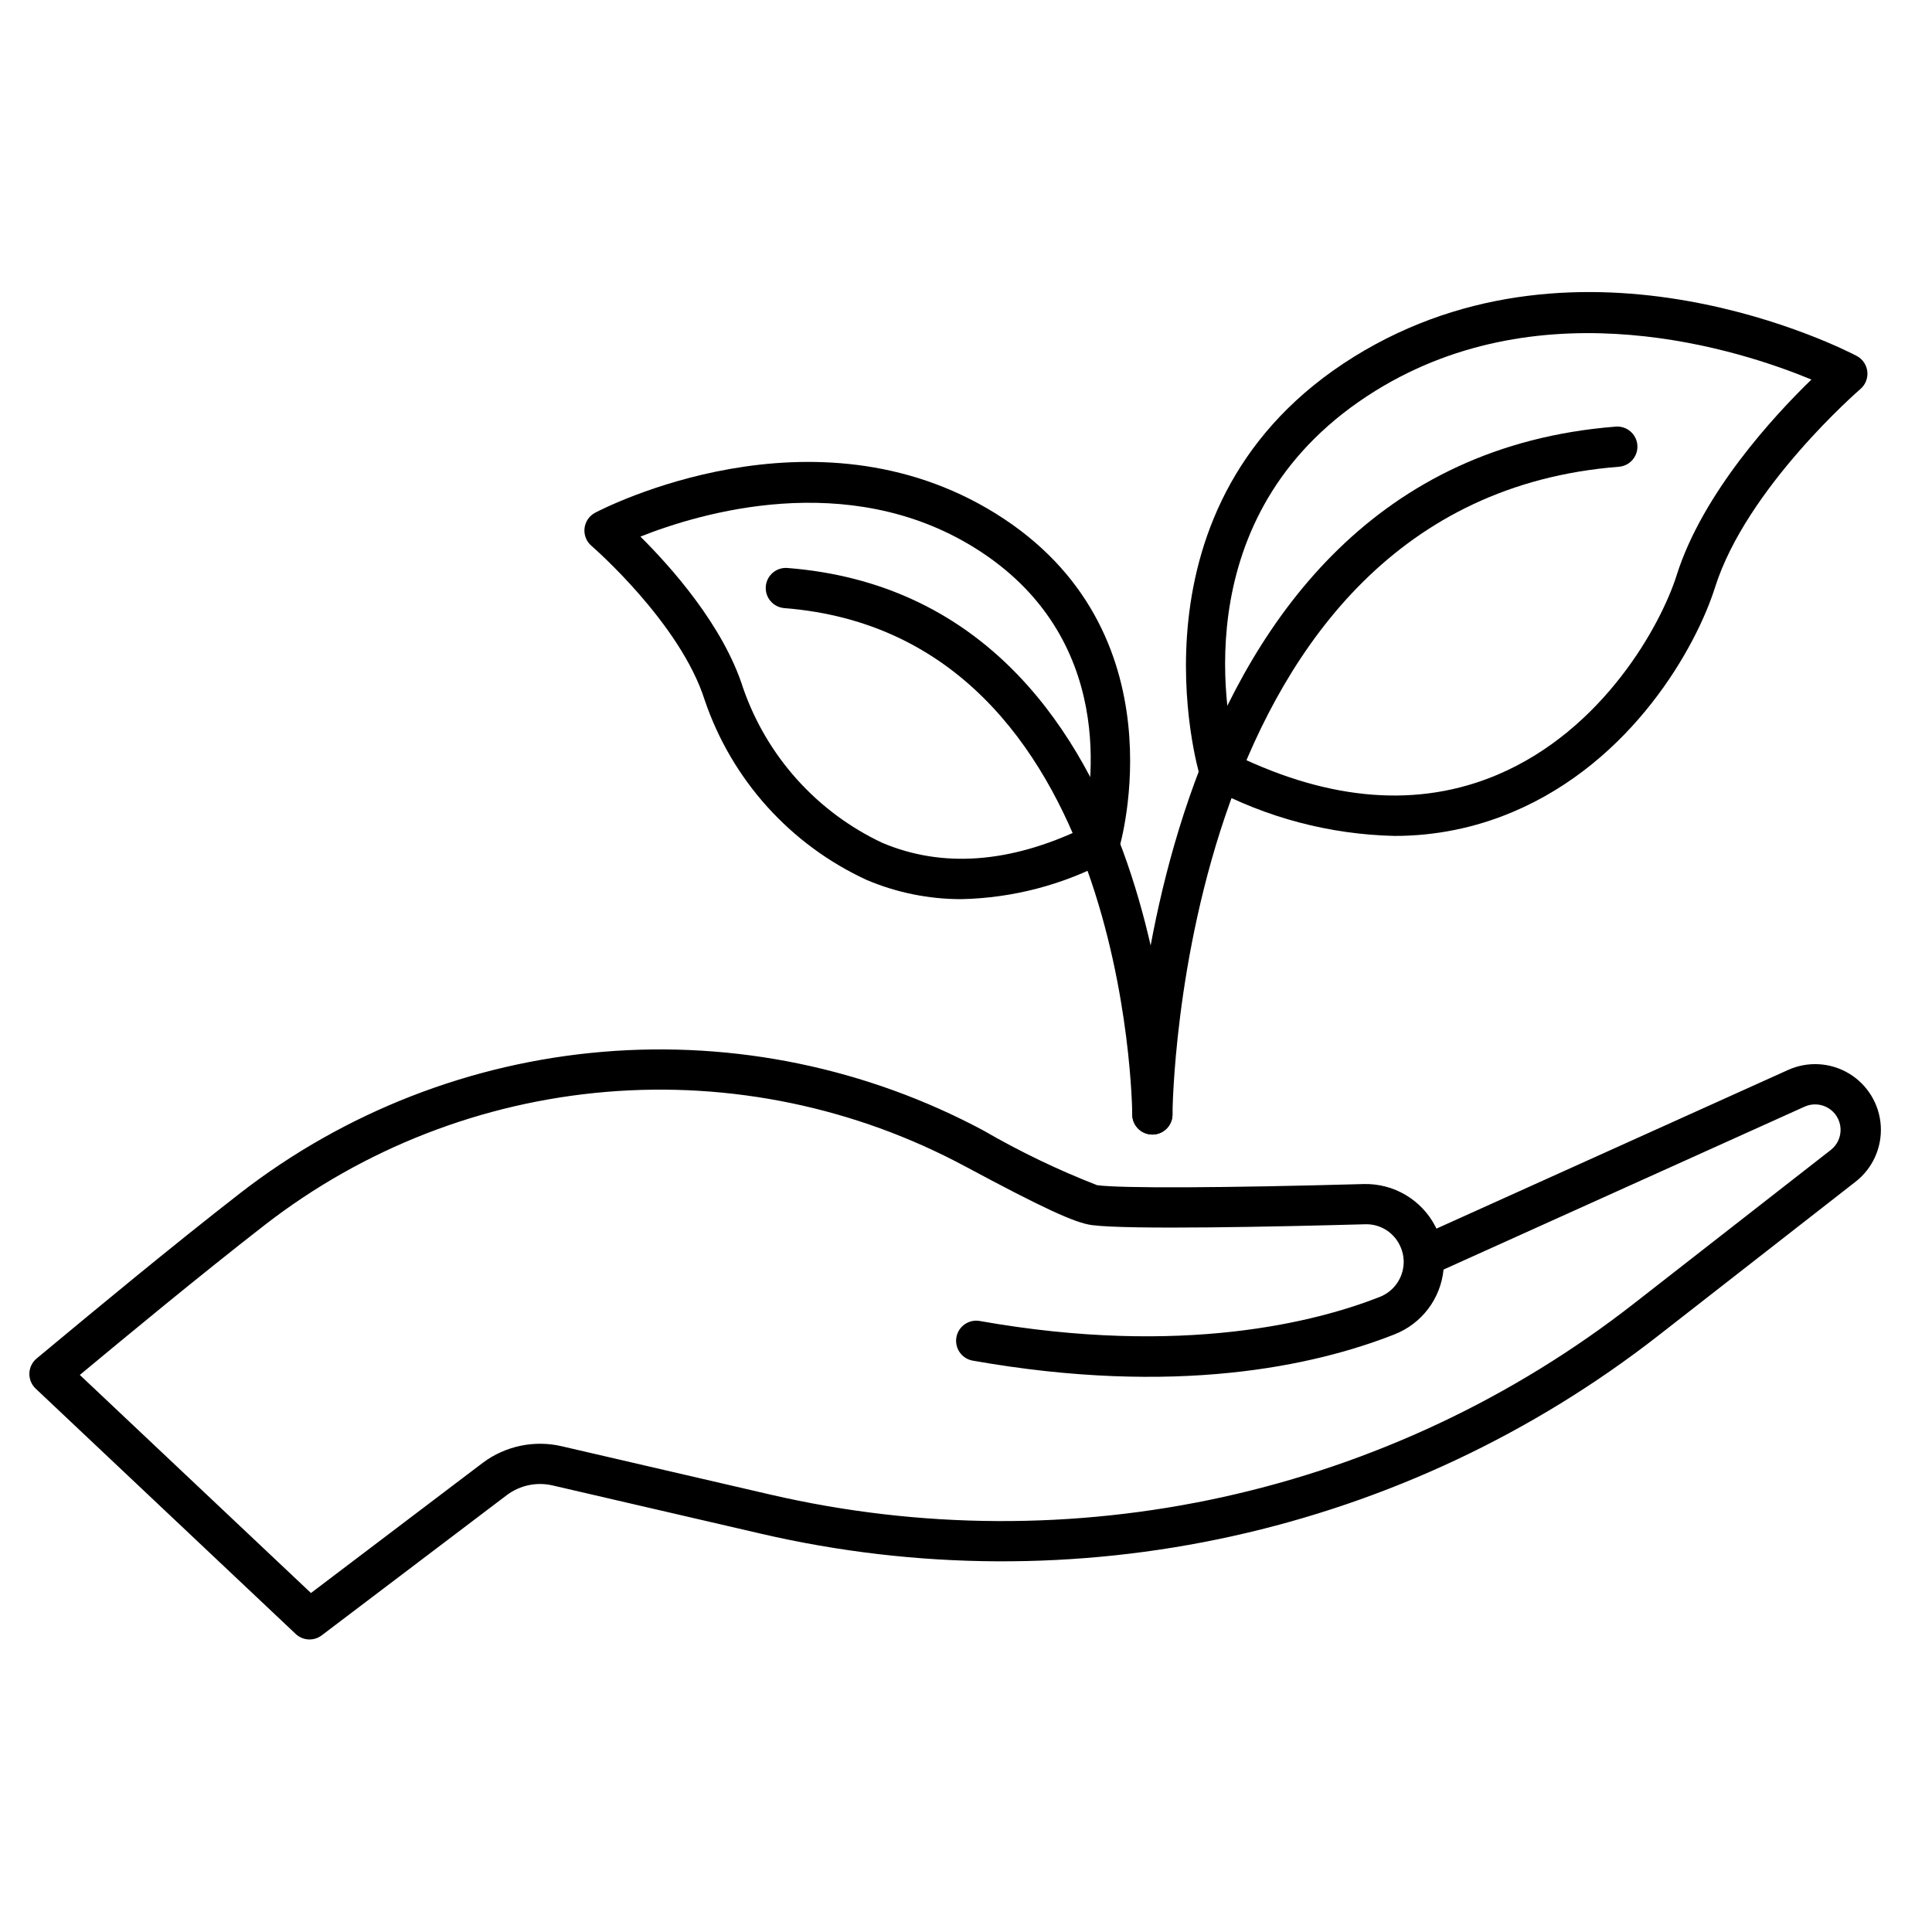
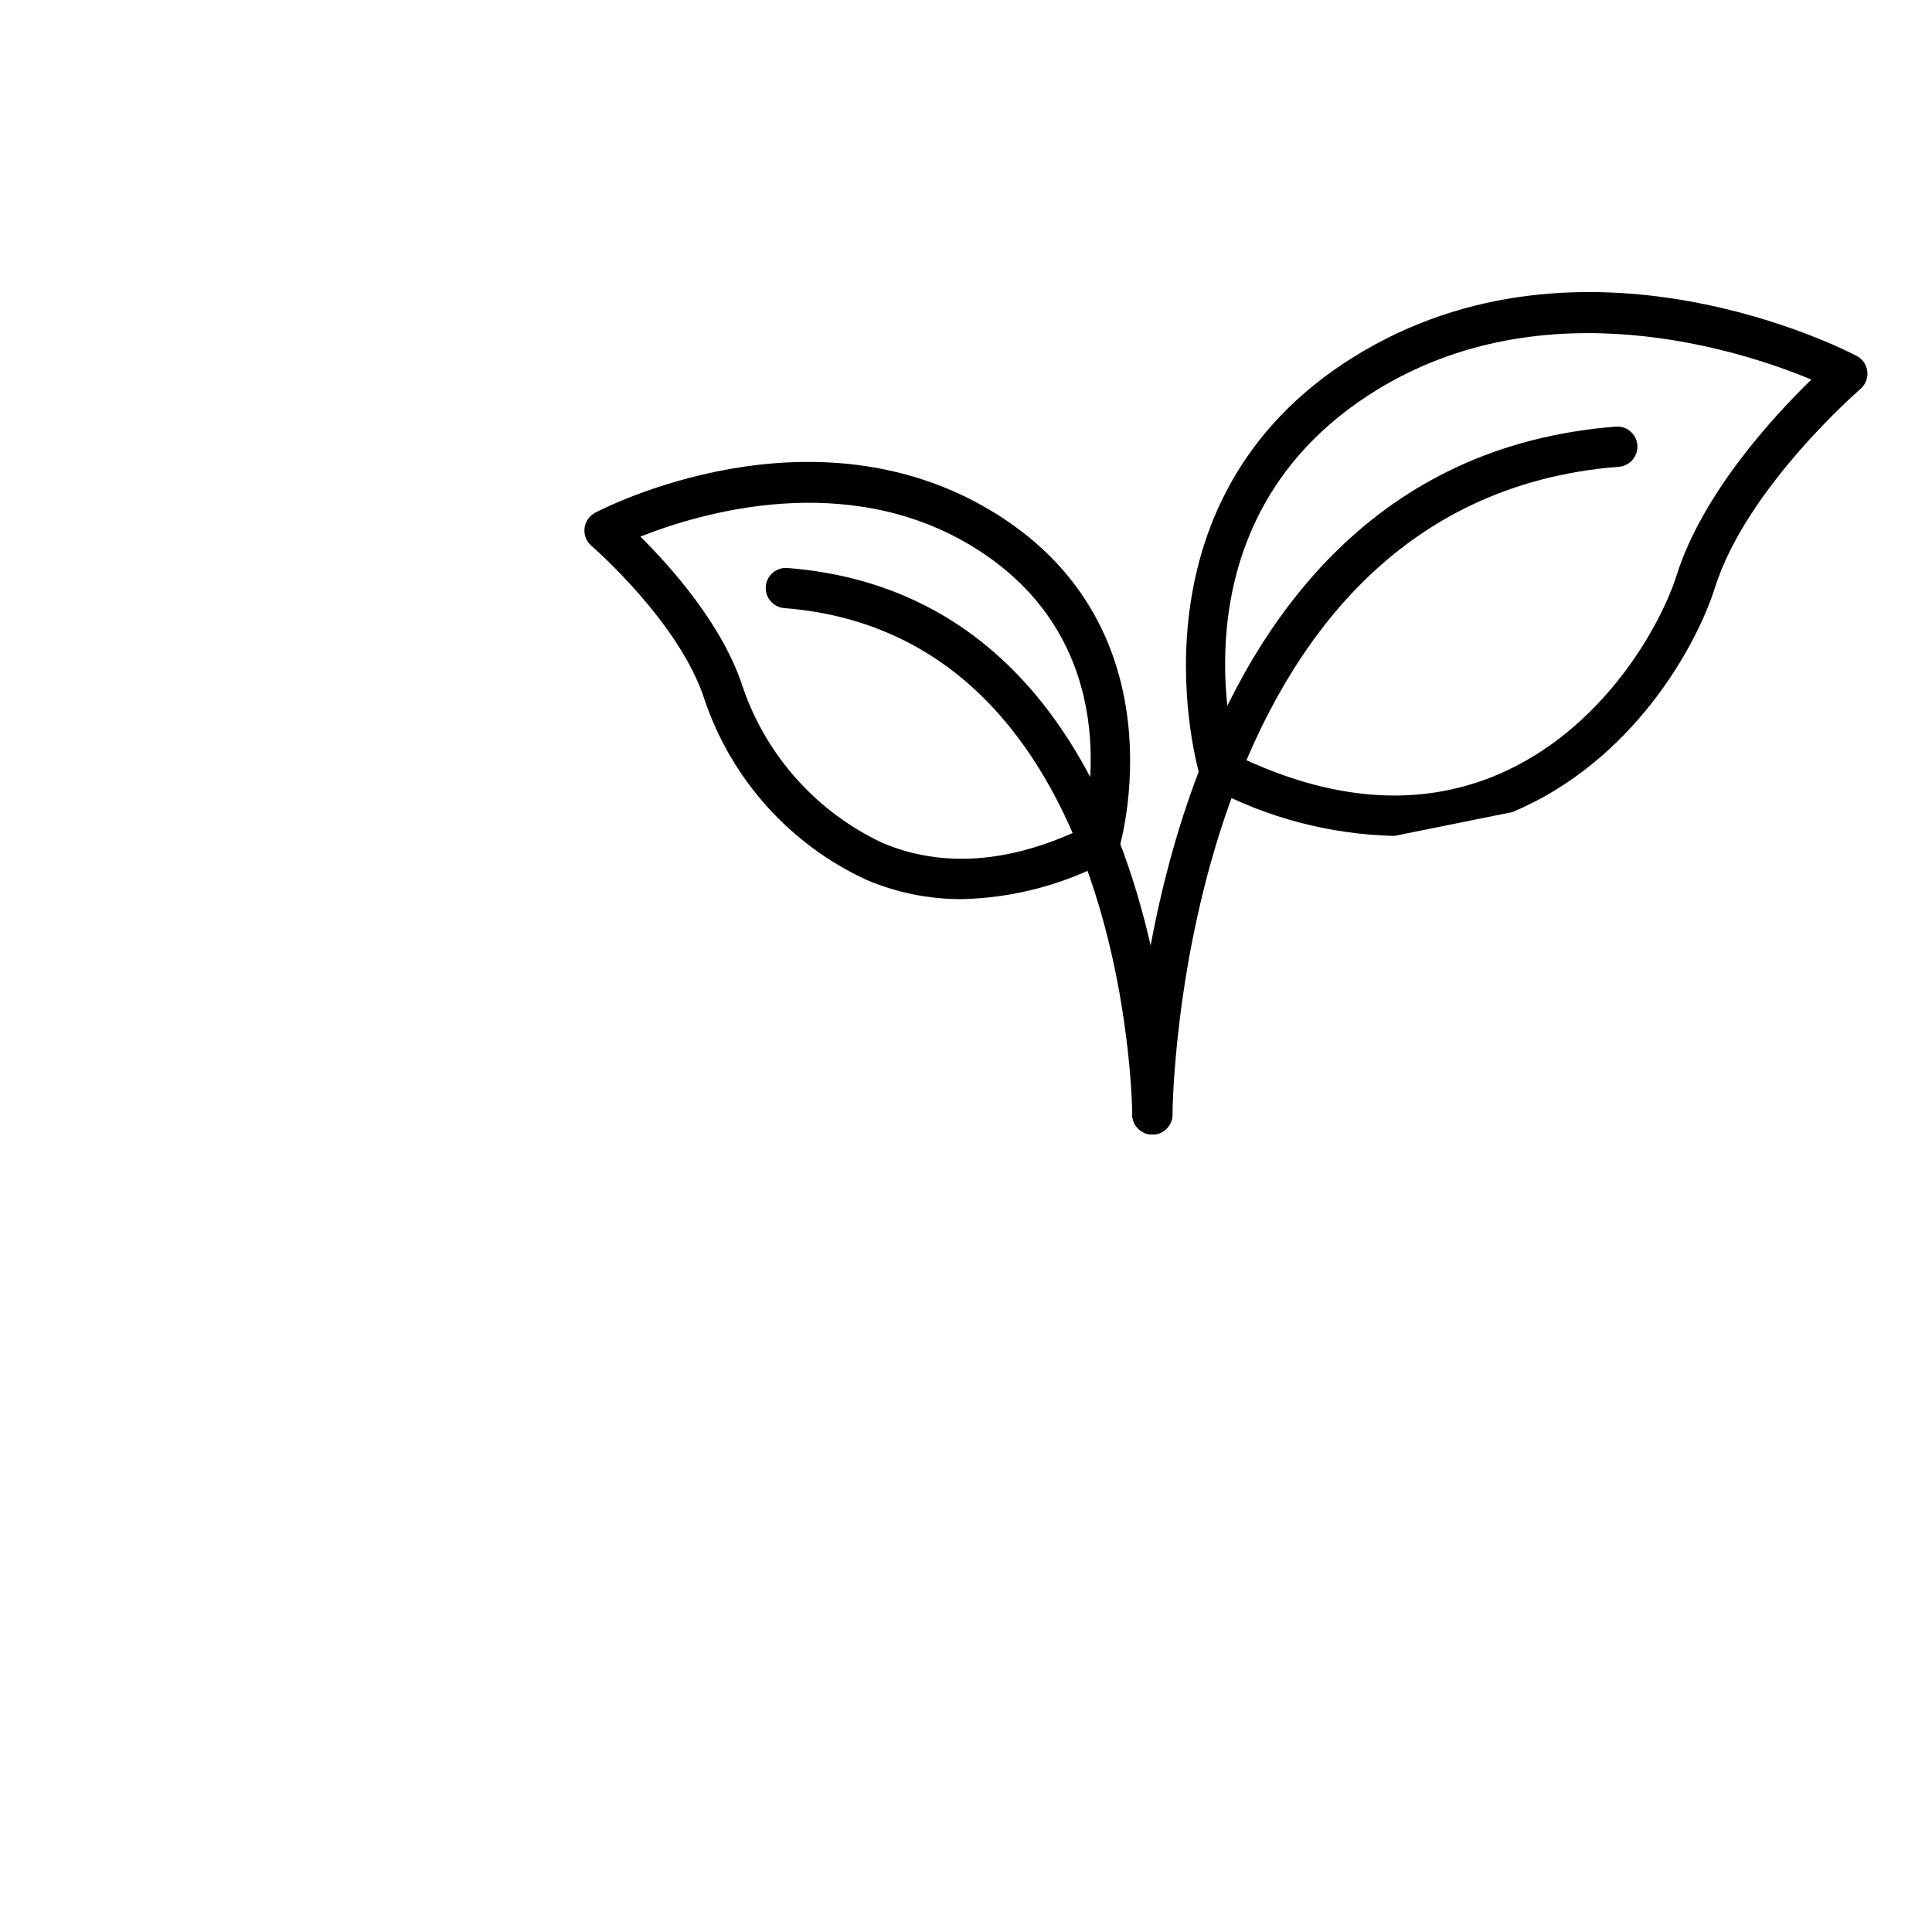
<svg xmlns="http://www.w3.org/2000/svg" viewBox="0 0 1200 1200" version="1.1" height="1200pt" width="1200pt">
-   <path d="m192.26 1018.3c-3.188 0.004-6.258-1.215-8.578-3.402l-161.52-152.4c-2.606-2.457-4.031-5.918-3.918-9.496 0.113-3.582 1.758-6.941 4.519-9.227l8.102-6.727c26.215-21.781 75.012-62.328 118.36-96h-0.004c65.012-50.398 143.23-80.875 225.2-87.75 81.969-6.871 164.18 10.156 236.67 49.023 22.555 13.07 46.082 24.379 70.375 33.828 15.18 1.988 77.141 1.727 165.76-0.719v-0.004c9.102-0.191 18.074 2.168 25.902 6.812 7.828 4.648 14.199 11.395 18.387 19.477 0.238 0.465 0.465 0.934 0.691 1.402l218.23-98.469-0.004 0.004c12.242-5.606 26.457-4.812 38.004 2.113 11.543 6.926 18.93 19.094 19.75 32.535 0.816 13.438-5.043 26.414-15.664 34.688l-122.54 95.605h0.004c-77.82 60.715-168.23 103.27-264.61 124.57s-196.3 20.785-292.46-1.488l-129.67-30.039c-9.828-2.293-20.172-0.148-28.277 5.867l-115.16 87.258v-0.004c-2.172 1.652-4.824 2.543-7.551 2.539zm-142.68-164.3 143.56 135.45 106.84-80.957c14.012-10.418 31.898-14.152 48.906-10.203l129.66 30.035v-0.004c92.531 21.438 188.68 21.926 281.42 1.434 92.742-20.492 179.73-61.449 254.62-119.88l122.54-95.605c4.117-3.211 6.387-8.242 6.066-13.457-0.32-5.211-3.191-9.93-7.672-12.609-4.481-2.684-9.996-2.981-14.738-0.801l-224.17 101.15c-0.871 8.855-4.172 17.301-9.539 24.398-5.367 7.098-12.59 12.578-20.875 15.828-50.117 19.75-136.24 38.594-262.03 16.332v0.004c-6.797-1.203-11.336-7.691-10.133-14.492 1.203-6.801 7.691-11.336 14.492-10.133 126.36 22.395 209.93 0.227 248.5-14.965 4.555-1.793 8.434-4.969 11.09-9.078 2.656-4.113 3.957-8.953 3.723-13.844-0.113-0.641-0.176-1.293-0.184-1.945-0.371-2.633-1.18-5.184-2.398-7.543-1.973-3.938-5.031-7.227-8.816-9.477-3.781-2.254-8.133-3.371-12.531-3.227-53.59 1.484-146.91 3.5-169.68 0.523-10.625-1.387-30.547-10.625-78.961-36.586l-0.004 0.004c-68.23-36.594-145.61-52.625-222.76-46.16-77.156 6.465-150.78 35.152-211.97 82.594-41.551 32.289-88.301 71.059-114.96 93.215z" />
-   <path d="m866.02 519.2c-40.031-0.922-79.285-11.273-114.57-30.215-3.035-1.527-5.316-4.231-6.312-7.481-0.52-1.68-50.113-169.38 95.965-259.99 142.14-88.152 305.25-4.059 312.13-0.441h0.004c3.66 1.934 6.129 5.551 6.59 9.664 0.461 4.113-1.145 8.188-4.285 10.883-0.703 0.609-70.75 61.266-90.312 123.23-11.715 37.086-51.375 108.2-125.75 139.53v-0.004c-23.242 9.836-48.227 14.879-73.465 14.828zm-98.359-50.086c59.008 28.559 113.53 32.684 162.12 12.219 66.094-27.836 101.91-93.293 111.61-124.02 16.156-51.145 60.645-99.188 83.711-121.57-43.609-18.09-165.77-58.125-270.82 7.012-117.59 72.934-93.457 199.17-86.621 226.36z" />
+   <path d="m866.02 519.2c-40.031-0.922-79.285-11.273-114.57-30.215-3.035-1.527-5.316-4.231-6.312-7.481-0.52-1.68-50.113-169.38 95.965-259.99 142.14-88.152 305.25-4.059 312.13-0.441h0.004c3.66 1.934 6.129 5.551 6.59 9.664 0.461 4.113-1.145 8.188-4.285 10.883-0.703 0.609-70.75 61.266-90.312 123.23-11.715 37.086-51.375 108.2-125.75 139.53v-0.004zm-98.359-50.086c59.008 28.559 113.53 32.684 162.12 12.219 66.094-27.836 101.91-93.293 111.61-124.02 16.156-51.145 60.645-99.188 83.711-121.57-43.609-18.09-165.77-58.125-270.82 7.012-117.59 72.934-93.457 199.17-86.621 226.36z" />
  <path d="m715.76 704.69c-6.902 0-12.5-5.598-12.5-12.5 0-4.035 3.438-403.92 300.29-427.21 6.887-0.539 12.902 4.606 13.441 11.488 0.539 6.883-4.606 12.902-11.488 13.441-273.8 21.477-277.25 398.48-277.25 402.29-0.004 6.898-5.598 12.488-12.496 12.492z" />
  <path d="m597.31 558.48c-20.25 0.043-40.301-4.004-58.949-11.898-23.469-10.805-44.496-26.273-61.797-45.469-17.297-19.191-30.508-41.703-38.828-66.168-15.188-48.113-69.844-95.457-70.398-95.934-3.141-2.695-4.742-6.773-4.281-10.883 0.465-4.113 2.934-7.731 6.594-9.66 5.481-2.887 135.38-69.832 248.69 0.438 116.88 72.492 77.199 206.64 76.781 207.98h0.004c-0.996 3.25-3.277 5.953-6.312 7.481-28.18 15.121-59.527 23.383-91.5 24.109zm-199.52-225.18c18.969 18.84 51.539 55.309 63.789 94.109 7.277 20.98 18.68 40.293 33.535 56.801 14.852 16.508 32.859 29.879 52.957 39.324 37.25 15.691 79.125 12.652 124.5-9.047 5.602-23.262 22.113-118.82-67.406-174.36-78.977-48.953-170.6-21.457-207.38-6.832z" />
  <path d="m715.76 704.69c-6.898-0.004-12.492-5.594-12.5-12.492 0-2.981-2.738-297.75-216.12-314.49v-0.004c-6.883-0.539-12.027-6.555-11.488-13.438 0.539-6.883 6.559-12.027 13.441-11.488 236.43 18.551 239.16 336.21 239.16 339.41 0 6.902-5.59 12.496-12.492 12.5z" />
</svg>